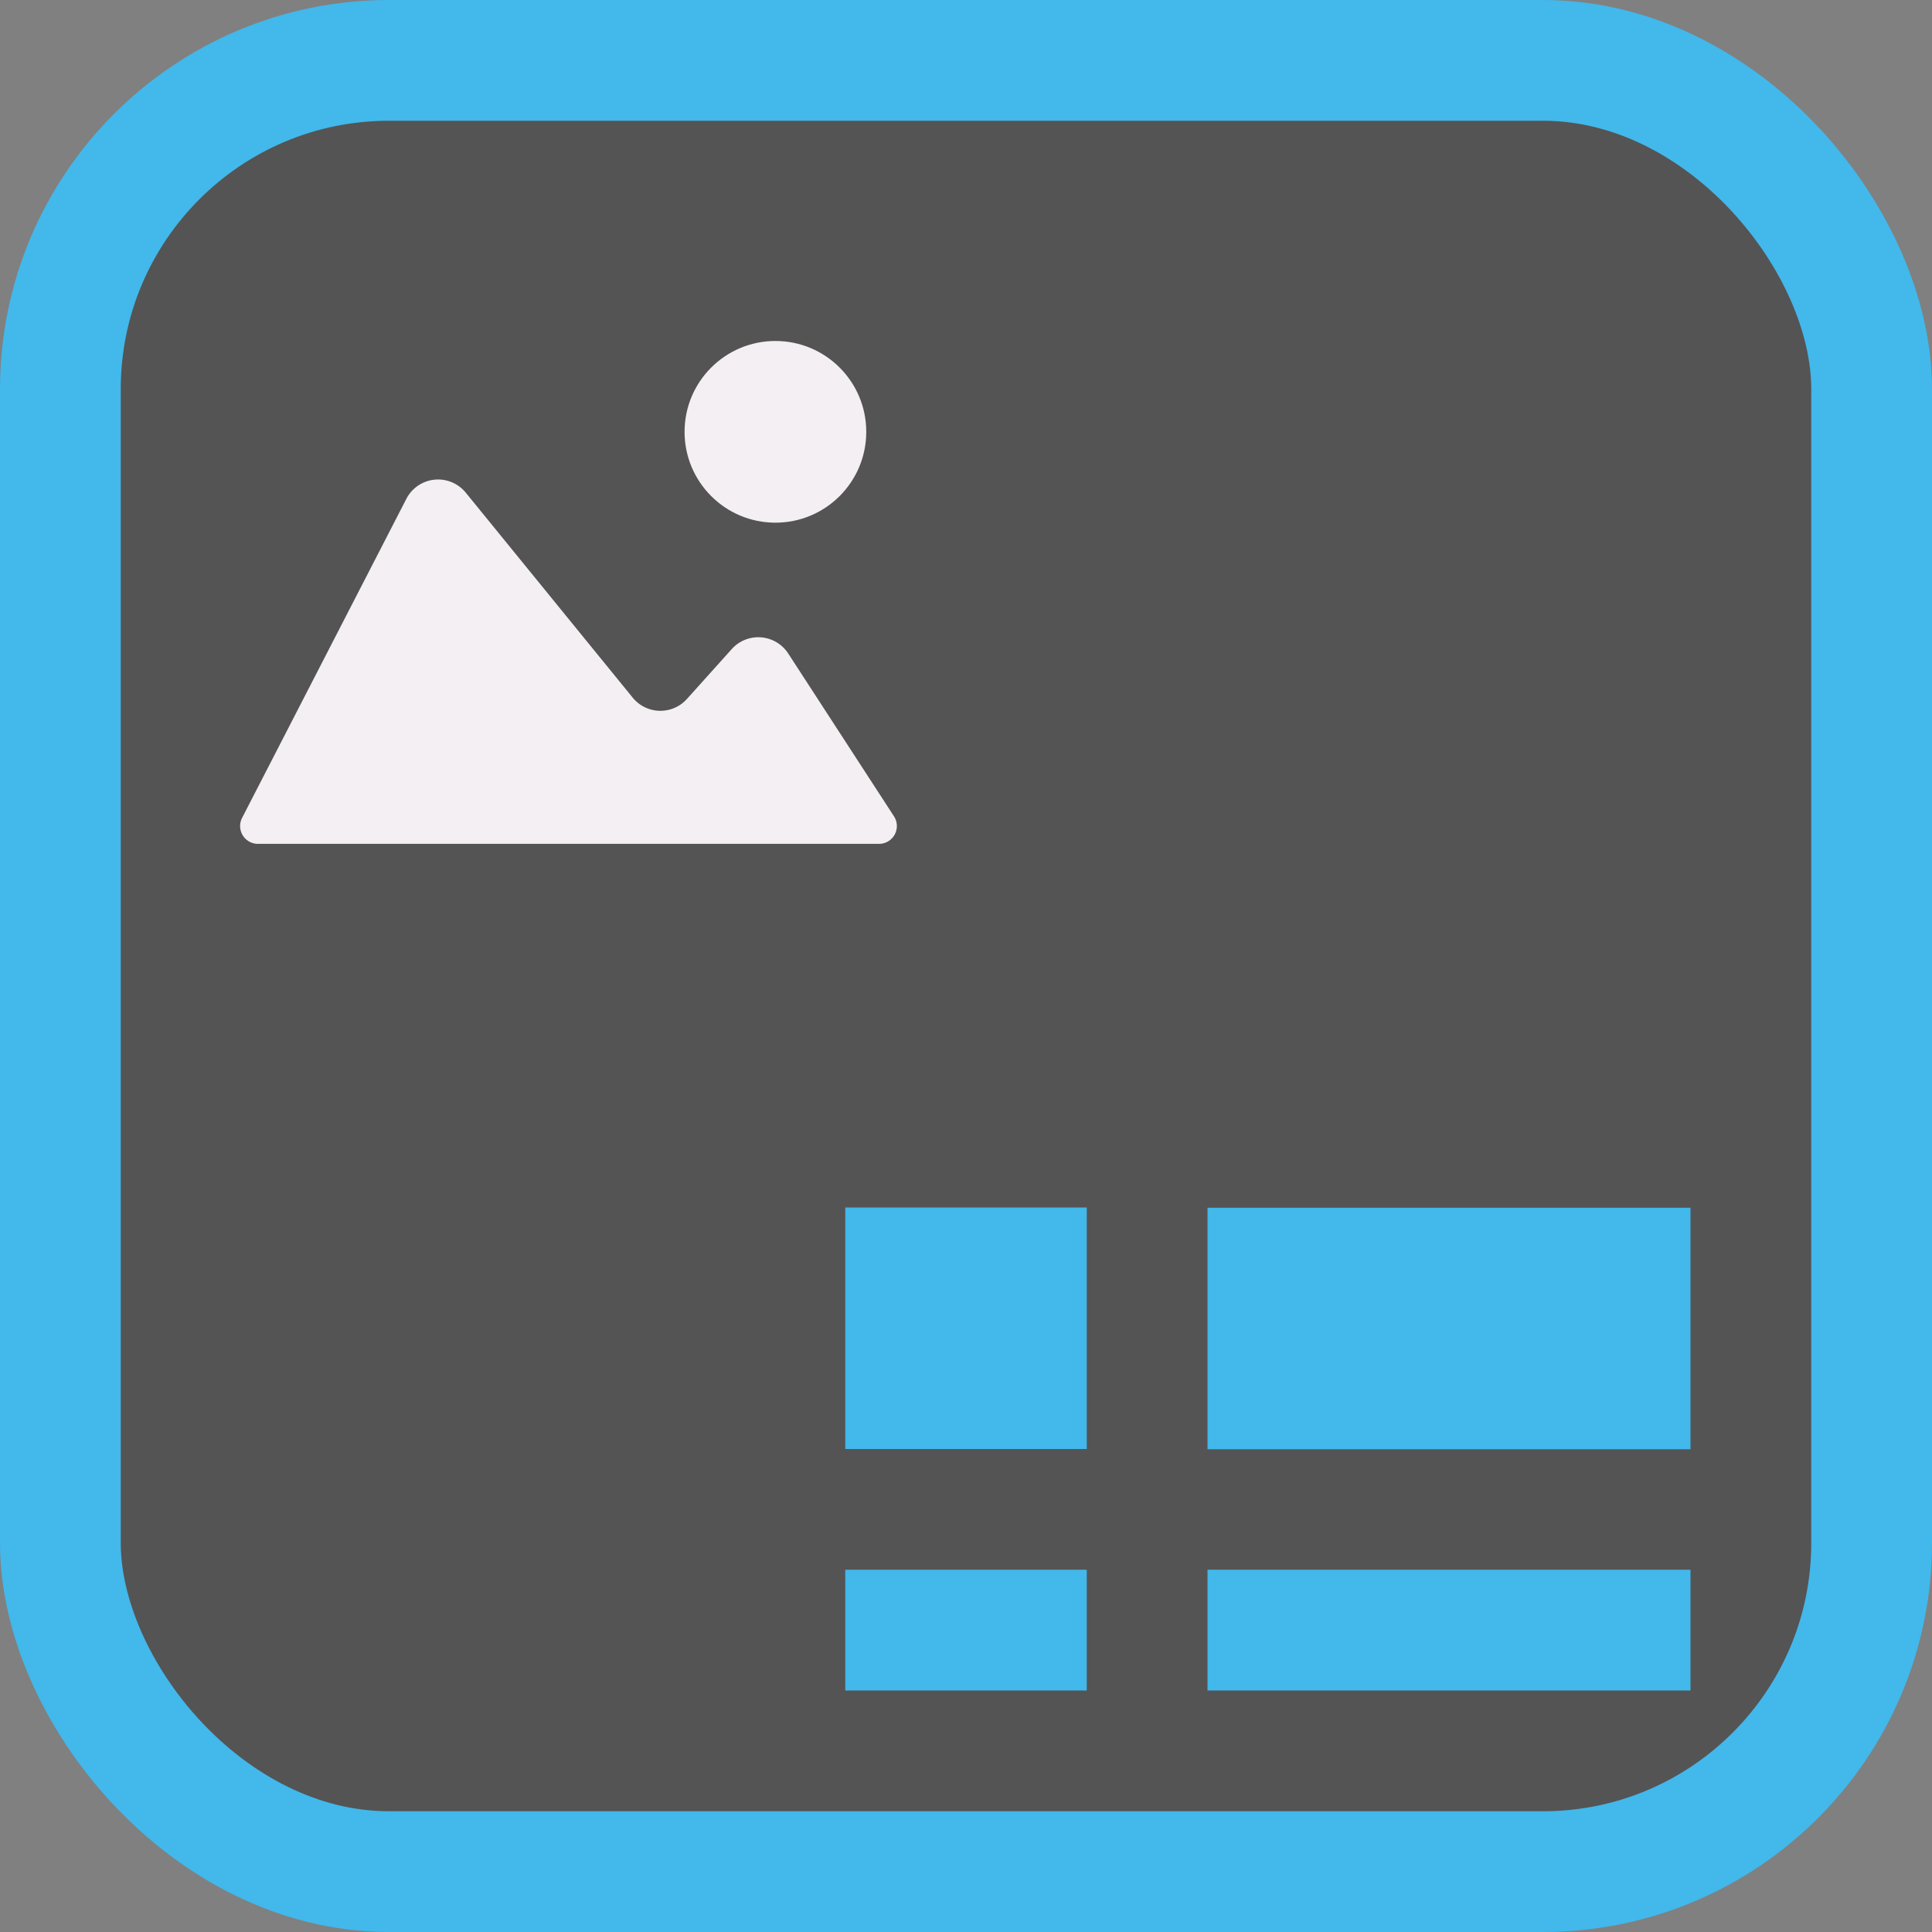
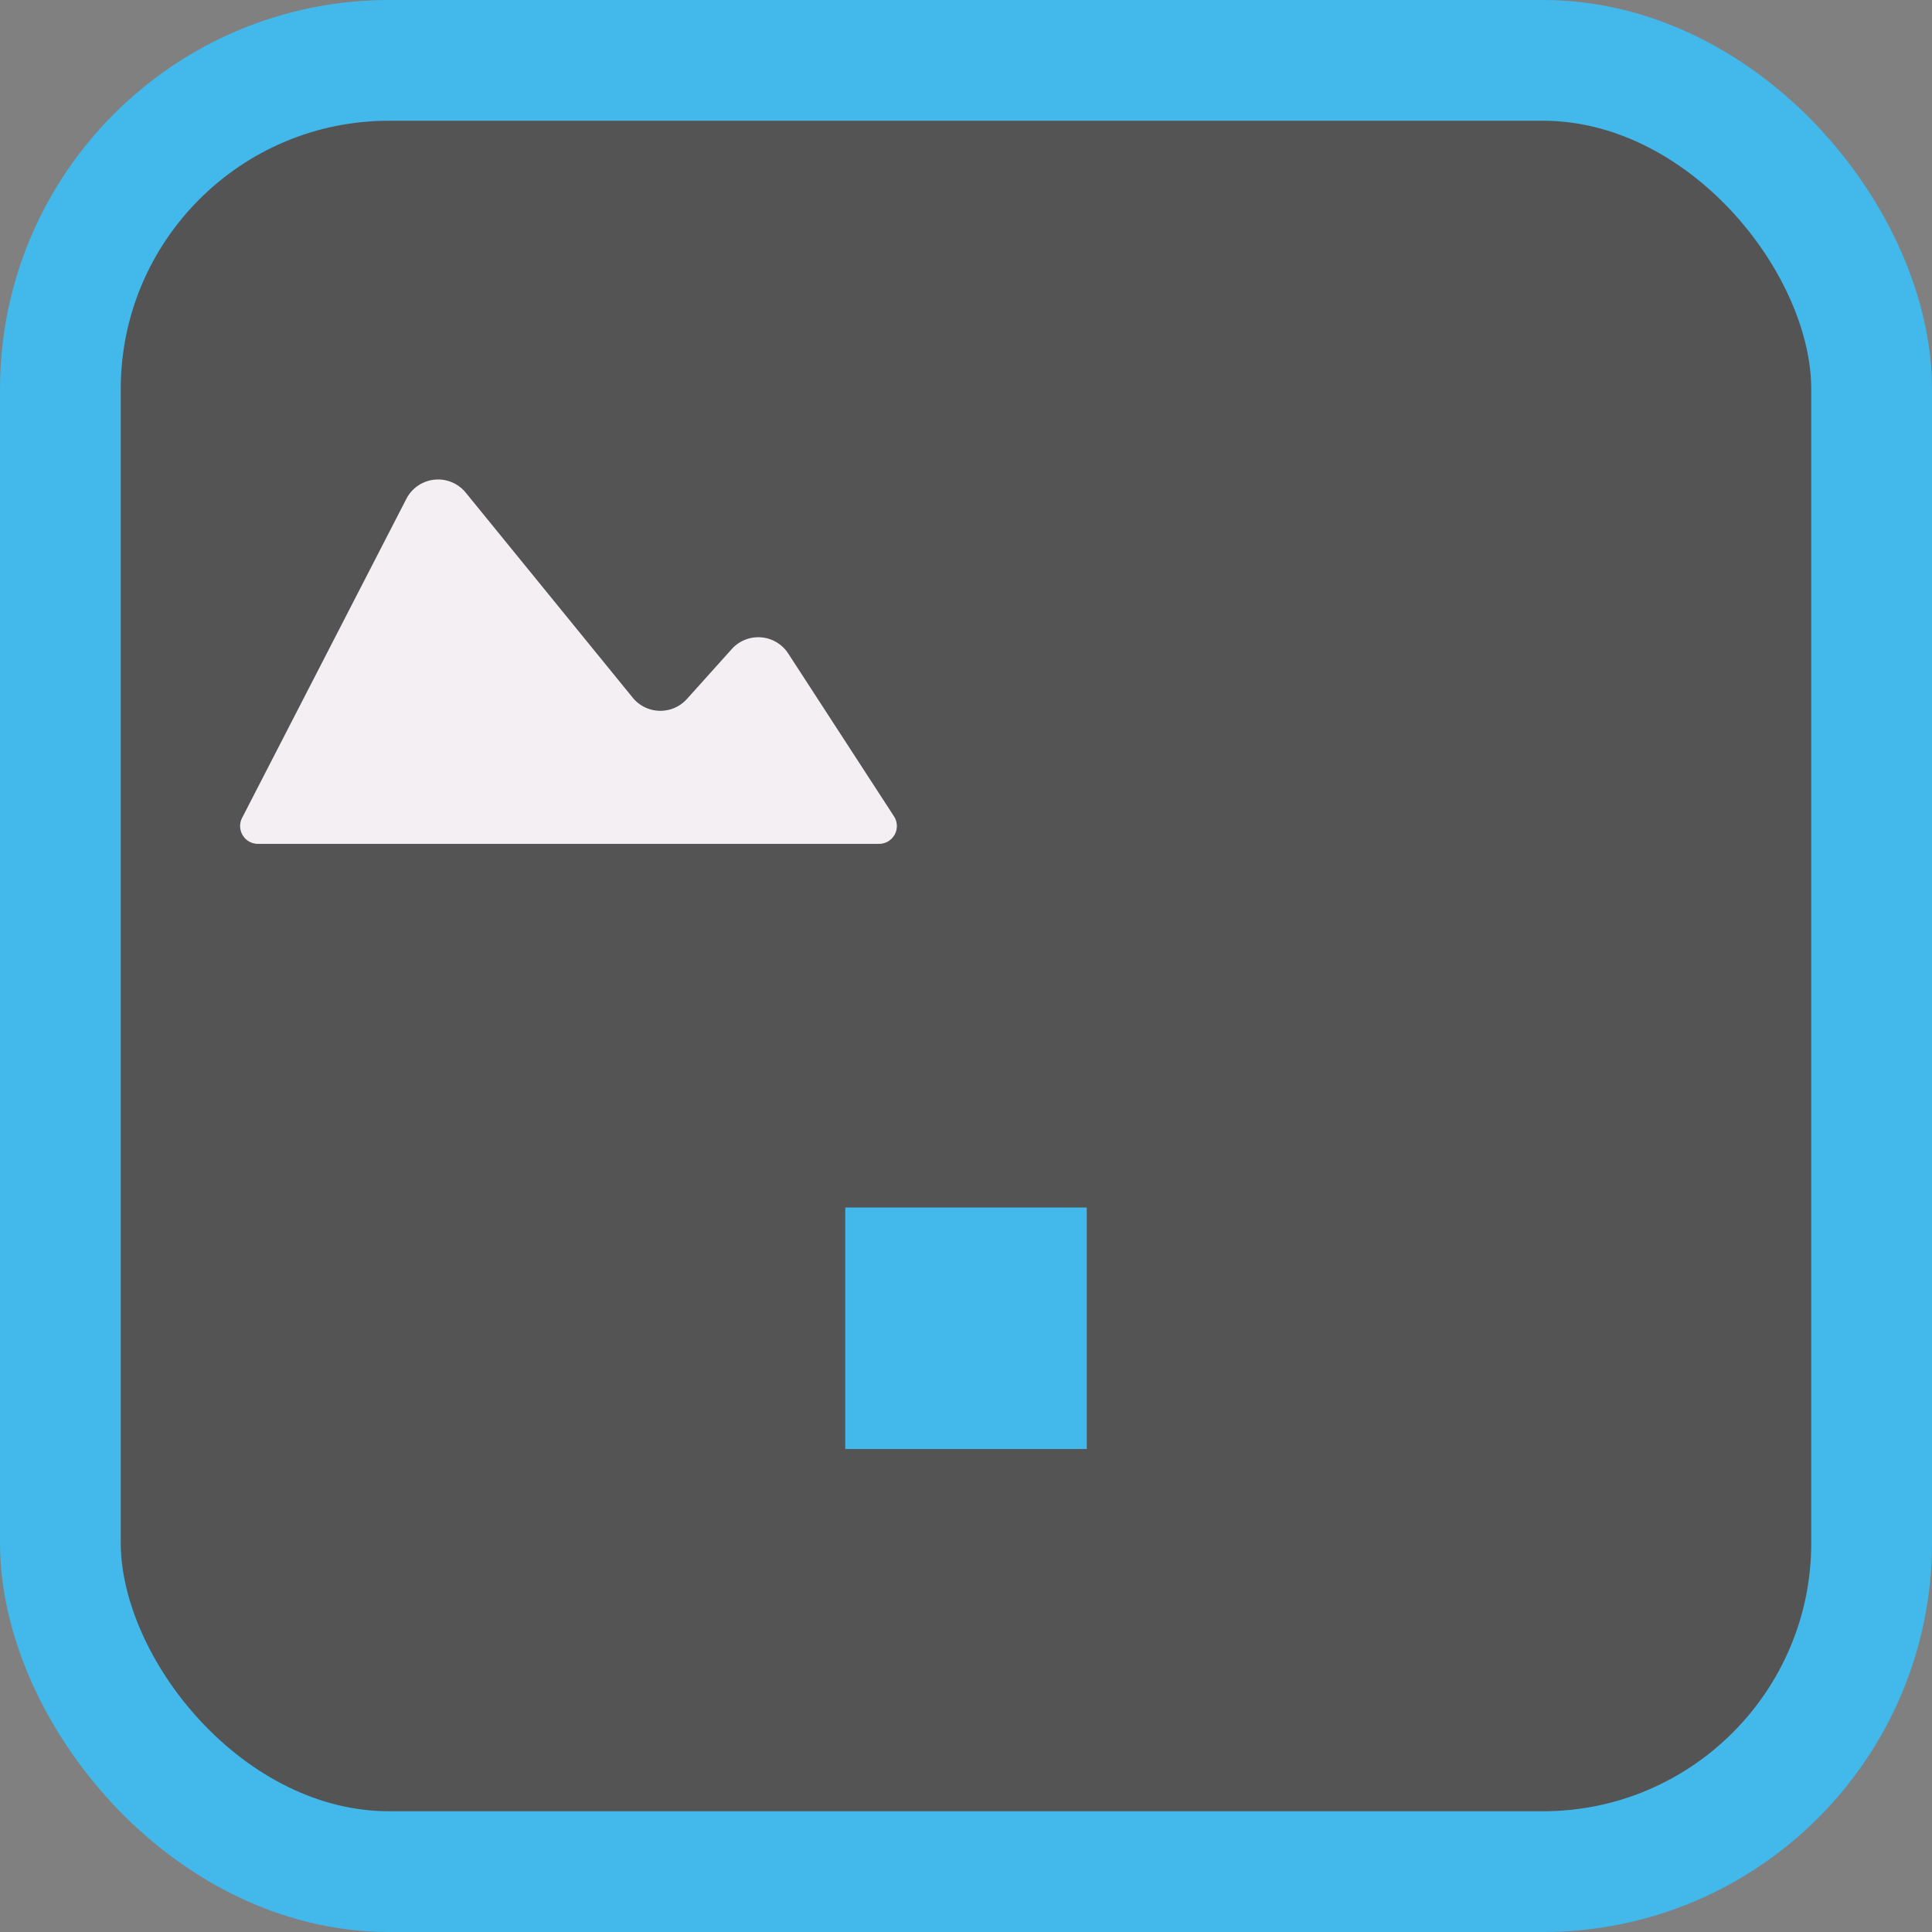
<svg xmlns="http://www.w3.org/2000/svg" xmlns:ns1="http://sodipodi.sourceforge.net/DTD/sodipodi-0.dtd" xmlns:ns2="http://www.inkscape.org/namespaces/inkscape" id="Слой_1" data-name="Слой 1" viewBox="0 0 16 16" version="1.1" ns1:docname="icon_pagelayout_editor_16.svg" width="16" height="16" ns2:version="1.0.1 (3bc2e813f5, 2020-09-07)" ns2:export-filename="/Users/jeff/kicad_dev/kicad/bitmaps_png/png_48/icon_pagelayout_editor.png" ns2:export-xdpi="96" ns2:export-ydpi="96">
  <rect x="0" y="0" width="16" height="16" fill="#808080" stroke="none" />
  <ns1:namedview pagecolor="#111111" bordercolor="#666666" borderopacity="1" objecttolerance="10" gridtolerance="10" guidetolerance="10" ns2:pageopacity="0" ns2:pageshadow="2" ns2:window-width="2223" ns2:window-height="1360" id="namedview3328" showgrid="true" ns2:zoom="61.260145" ns2:cx="8.6165021" ns2:cy="8.0109951" ns2:window-x="0" ns2:window-y="303" ns2:window-maximized="0" ns2:current-layer="Слой_1" ns2:document-rotation="0">
    <ns2:grid type="xygrid" id="grid3891" spacingx="0.5" spacingy="0.5" empspacing="2" color="#8383ff" opacity="0.125" />
  </ns1:namedview>
  <defs id="defs3311">
    <style id="style3309">.cls-1{fill:#8f8f8f;}.cls-2{fill:#f29100;}.cls-3{fill:none;stroke:#f29100;stroke-linejoin:round;}</style>
  </defs>
  <title id="title3313">icon_pagelayout_editor</title>
  <rect style="fill:#545454;fill-opacity:1;stroke:#42B8EB;stroke-width:1;stroke-linecap:round;stroke-linejoin:round;stroke-miterlimit:4;stroke-dasharray:none;stroke-opacity:1" id="rect3901" width="15" height="15" x="0.5" y="0.5" ry="2.722" />
-   <rect class="cls-1" x="0.32" y="0.321" width="15.362" height="15.362" rx="2.338" id="rect3315" style="fill:none;fill-opacity:1;stroke-width:0.333;stroke-miterlimit:4;stroke-dasharray:none" />
  <g id="g4595" transform="matrix(0.247,0,0,0.247,0.672,1.948)" style="stroke-width:1.729">
    <path class="cls-2" d="M 5.397,19.535 10.904,8.839 a 1.196,1.196 0 0 1 1.991,-0.208 l 5.598,6.874 a 1.197,1.197 0 0 0 1.818,0.044 l 1.503,-1.673 a 1.196,1.196 0 0 1 1.893,0.148 l 3.546,5.459 a 0.598,0.598 0 0 1 -0.502,0.924 H 5.928 A 0.598,0.598 0 0 1 5.397,19.535 Z" id="path4007" style="fill:#F4EFF3;fill-opacity:1;stroke-width:1.968" ns2:connector-curvature="0" />
-     <circle class="cls-2" cx="23.278" cy="6.592" r="3.046" id="circle4009" style="fill:#F4EFF3;fill-opacity:1;stroke-width:1.968" />
  </g>
-   <rect style="opacity:1;fill:#42B8EB;fill-opacity:1;stroke:#f29100;stroke-width:0;stroke-linecap:square;stroke-linejoin:miter;stroke-miterlimit:4;stroke-dasharray:none;stroke-opacity:1" id="rect846" width="4" height="2" x="10" y="10.002" ry="0" />
  <rect ry="0" y="10" x="7" height="2" width="2" id="rect848" style="opacity:1;fill:#42B8EB;fill-opacity:1;stroke:#f29100;stroke-width:0;stroke-linecap:square;stroke-linejoin:miter;stroke-miterlimit:4;stroke-dasharray:none;stroke-opacity:1" />
-   <rect style="opacity:1;fill:#42B8EB;fill-opacity:1;stroke:#f29100;stroke-width:0;stroke-linecap:square;stroke-linejoin:miter;stroke-miterlimit:4;stroke-dasharray:none;stroke-opacity:1" id="rect850" width="2" height="1" x="7" y="13" ry="0" />
-   <rect ry="0" y="13" x="10" height="1" width="4" id="rect852" style="opacity:1;fill:#42B8EB;fill-opacity:1;stroke:#f29100;stroke-width:0;stroke-linecap:square;stroke-linejoin:miter;stroke-miterlimit:4;stroke-dasharray:none;stroke-opacity:1" />
</svg>